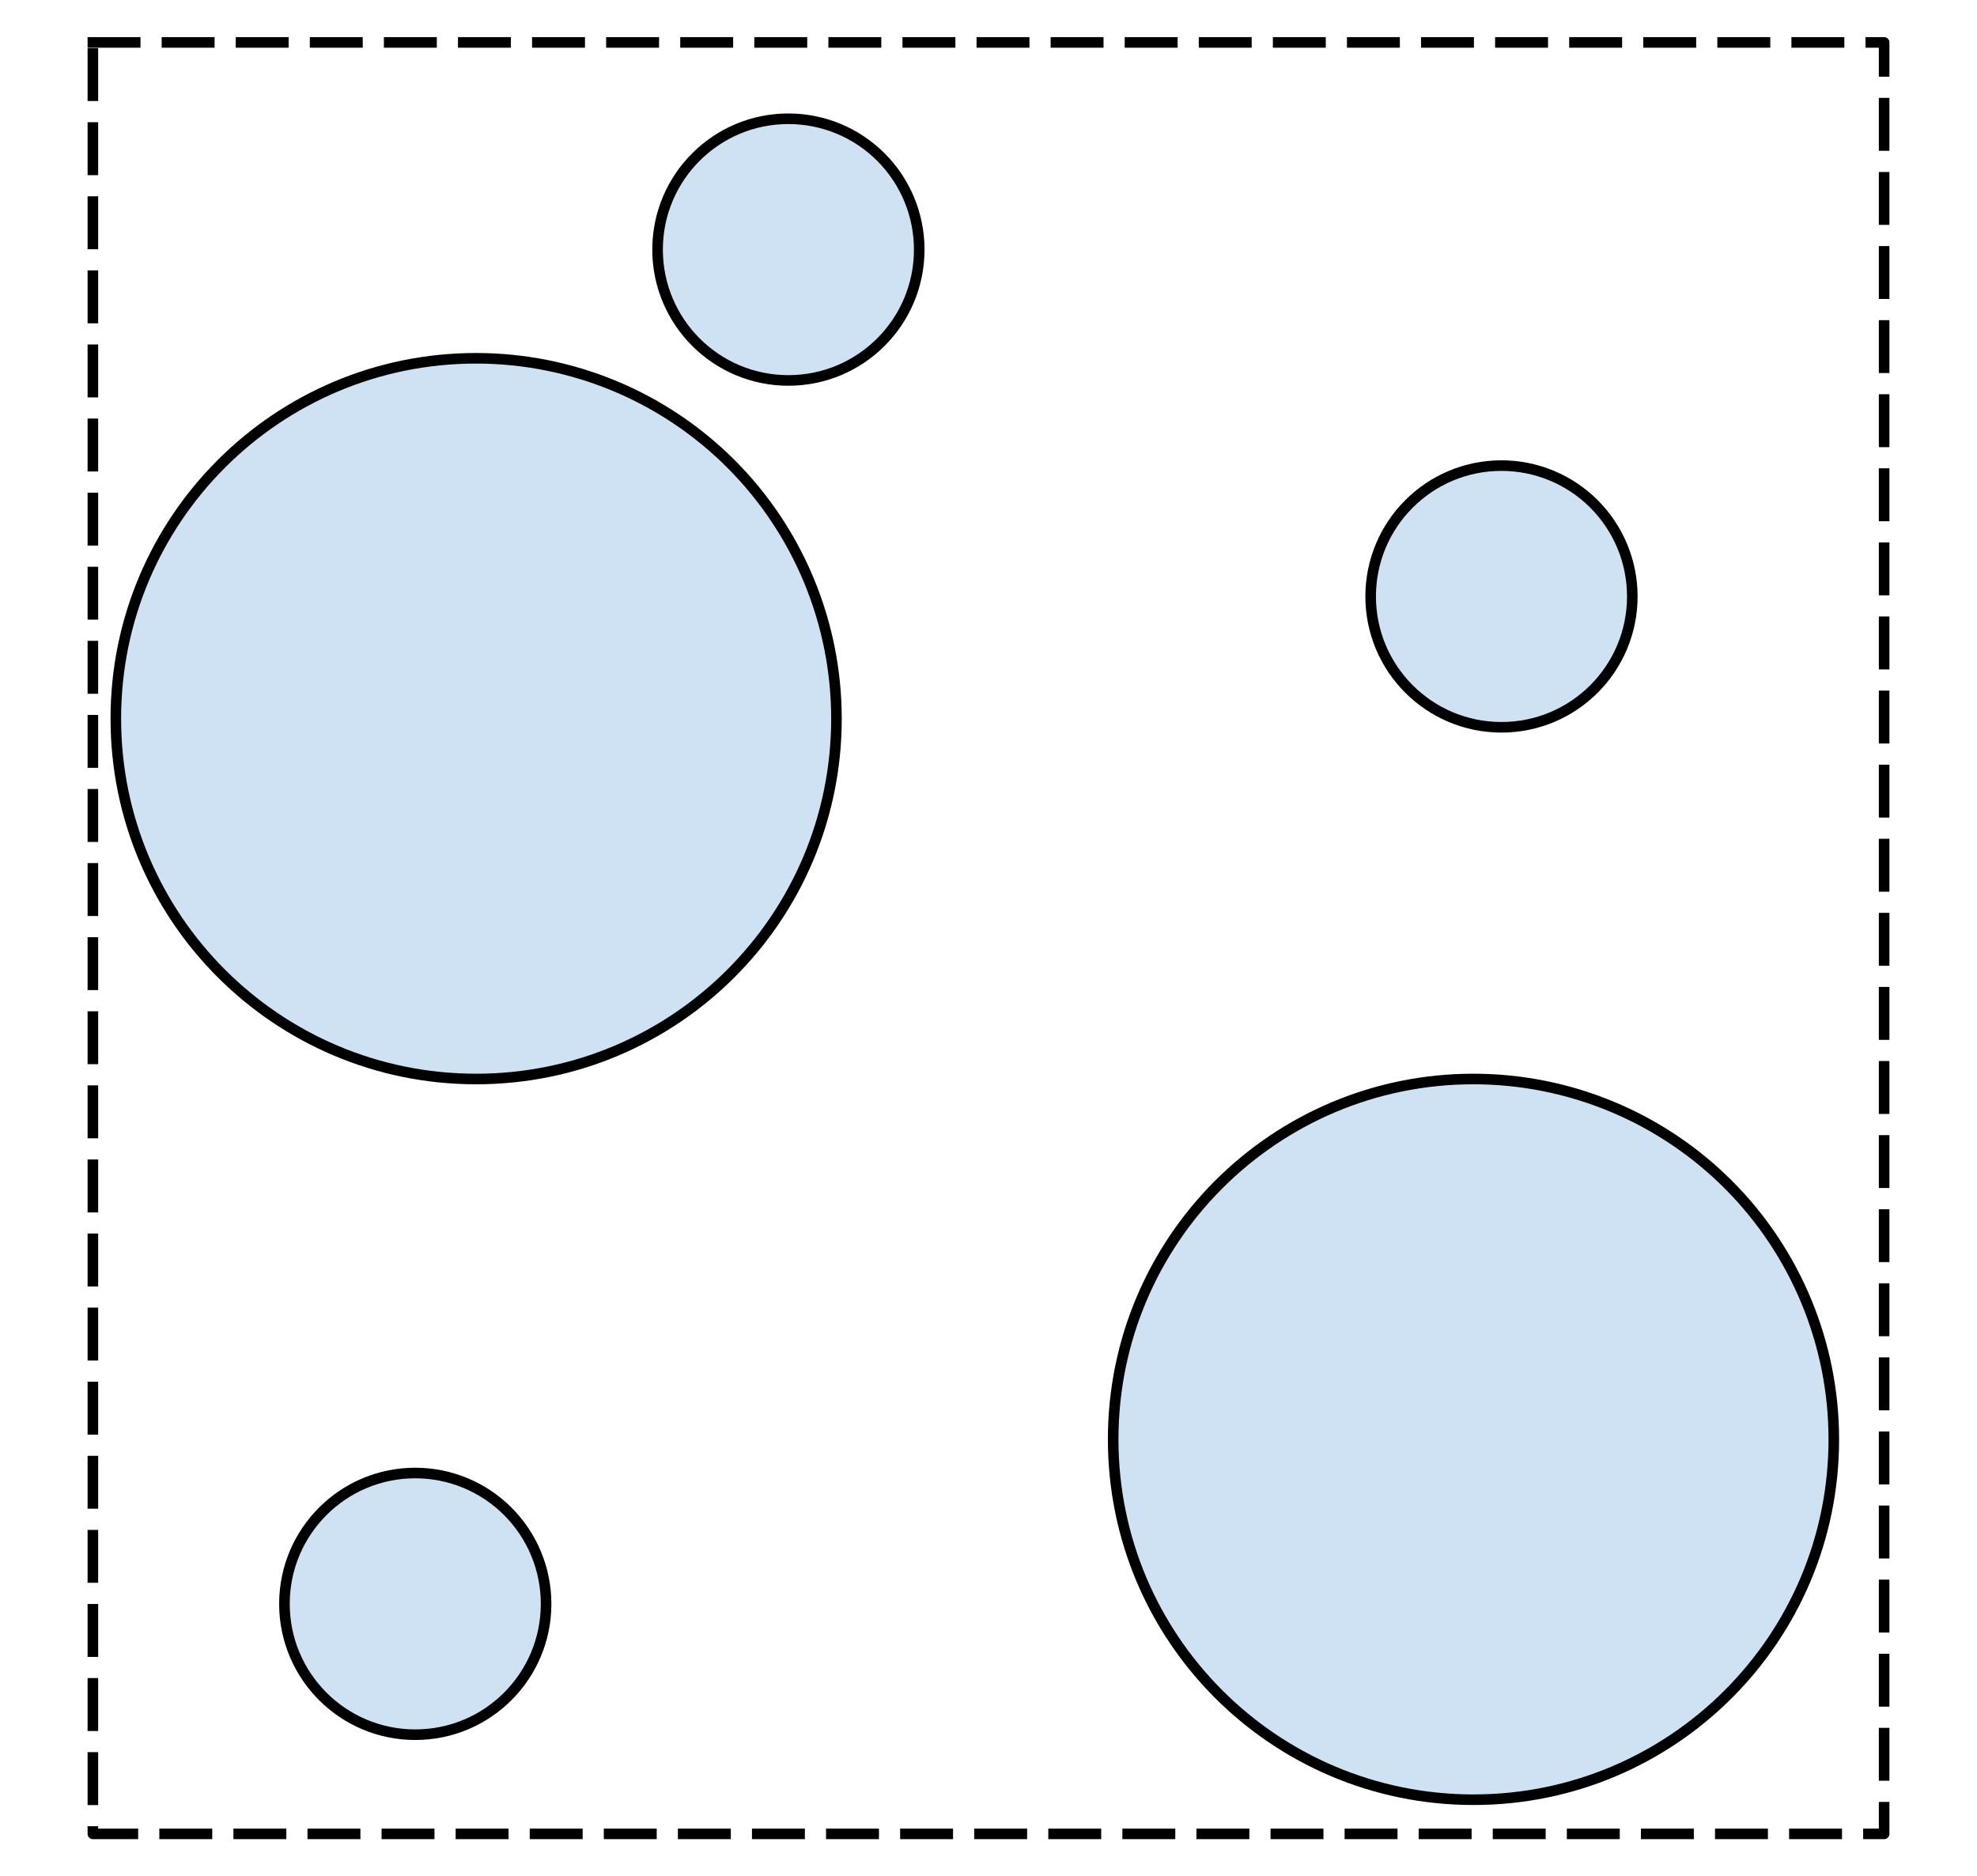
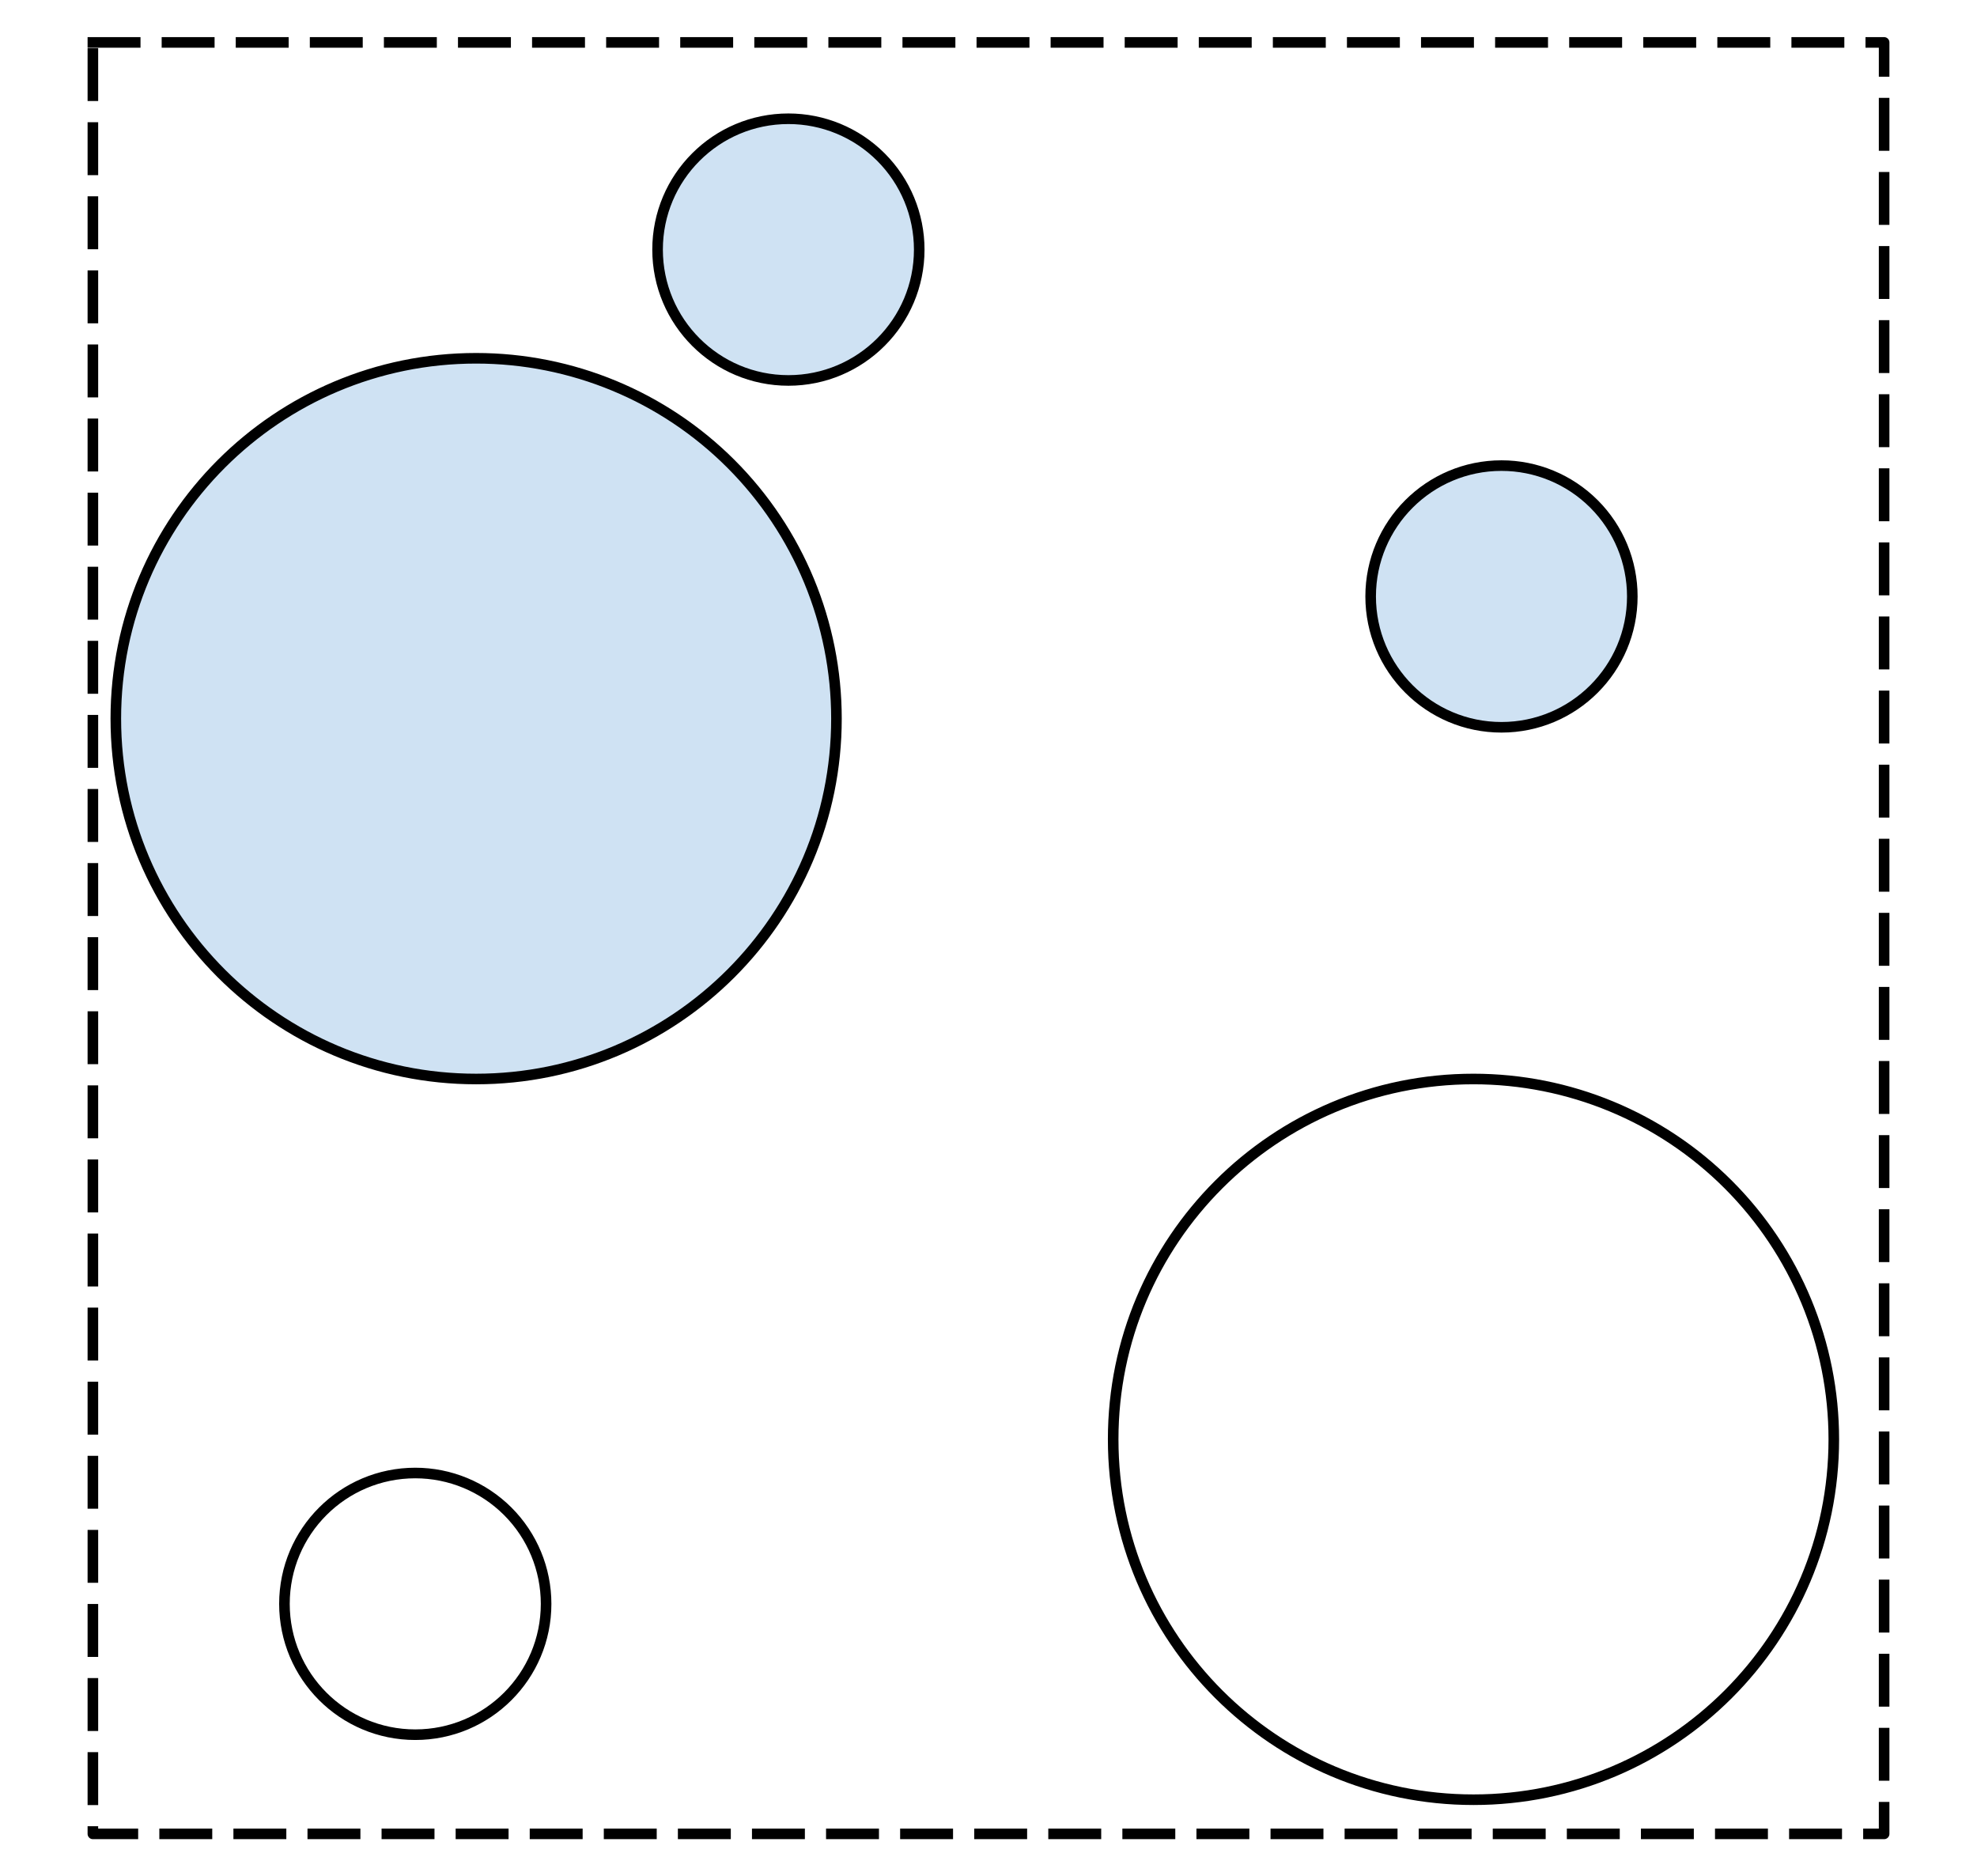
<svg xmlns="http://www.w3.org/2000/svg" version="1.1" viewBox="0.0 0.0 747.249 709.102" fill="none" stroke="none" stroke-linecap="square" stroke-miterlimit="10">
  <clipPath id="p.0">
    <path d="m0 0l747.249 0l0 709.102l-747.249 0l0 -709.102z" clip-rule="nonzero" />
  </clipPath>
  <g clip-path="url(#p.0)">
    <path fill="#000000" fill-opacity="0.0" d="m0 0l747.249 0l0 709.102l-747.249 0z" fill-rule="evenodd" />
    <path fill="#000000" fill-opacity="0.0" d="m35.105 16.03l677.039 0l0 677.039l-677.039 0z" fill-rule="evenodd" />
    <path stroke="#000000" stroke-width="4.0" stroke-linejoin="round" stroke-linecap="butt" stroke-dasharray="16.0,12.0" d="m35.105 16.03l677.039 0l0 677.039l-677.039 0z" fill-rule="evenodd" />
    <path fill="#cfe2f3" d="m43.777 271.593l0 0c0 -75.215 60.974 -136.189 136.189 -136.189l0 0c36.12 0 70.76 14.348 96.3 39.889c25.54 25.54 39.889 60.181 39.889 96.3l0 0c0 75.215 -60.974 136.189 -136.189 136.189l0 0c-75.215 0 -136.189 -60.974 -136.189 -136.189z" fill-rule="evenodd" />
    <path stroke="#000000" stroke-width="4.0" stroke-linejoin="round" stroke-linecap="butt" d="m43.777 271.593l0 0c0 -75.215 60.974 -136.189 136.189 -136.189l0 0c36.12 0 70.76 14.348 96.3 39.889c25.54 25.54 39.889 60.181 39.889 96.3l0 0c0 75.215 -60.974 136.189 -136.189 136.189l0 0c-75.215 0 -136.189 -60.974 -136.189 -136.189z" fill-rule="evenodd" />
-     <path fill="#cfe2f3" d="m420.748 543.971l0 0c0 -75.215 60.974 -136.189 136.189 -136.189l0 0c36.12 0 70.76 14.348 96.3 39.889c25.54 25.54 39.889 60.181 39.889 96.3l0 0c0 75.215 -60.974 136.189 -136.189 136.189l0 0c-75.215 0 -136.189 -60.974 -136.189 -136.189z" fill-rule="evenodd" />
    <path stroke="#000000" stroke-width="4.0" stroke-linejoin="round" stroke-linecap="butt" d="m420.748 543.971l0 0c0 -75.215 60.974 -136.189 136.189 -136.189l0 0c36.12 0 70.76 14.348 96.3 39.889c25.54 25.54 39.889 60.181 39.889 96.3l0 0c0 75.215 -60.974 136.189 -136.189 136.189l0 0c-75.215 0 -136.189 -60.974 -136.189 -136.189z" fill-rule="evenodd" />
-     <path fill="#cfe2f3" d="m107.512 606.139l0 0c0 -27.31 22.139 -49.449 49.449 -49.449l0 0c13.115 0 25.692 5.21 34.966 14.483c9.273 9.273 14.483 21.851 14.483 34.966l0 0c0 27.31 -22.139 49.449 -49.449 49.449l0 0c-27.31 0 -49.449 -22.139 -49.449 -49.449z" fill-rule="evenodd" />
    <path stroke="#000000" stroke-width="4.0" stroke-linejoin="round" stroke-linecap="butt" d="m107.512 606.139l0 0c0 -27.31 22.139 -49.449 49.449 -49.449l0 0c13.115 0 25.692 5.21 34.966 14.483c9.273 9.273 14.483 21.851 14.483 34.966l0 0c0 27.31 -22.139 49.449 -49.449 49.449l0 0c-27.31 0 -49.449 -22.139 -49.449 -49.449z" fill-rule="evenodd" />
    <path fill="#cfe2f3" d="m518.068 225.412l0 0c0 -27.31 22.139 -49.449 49.449 -49.449l0 0c13.115 0 25.692 5.21 34.966 14.483c9.273 9.273 14.483 21.851 14.483 34.966l0 0c0 27.31 -22.139 49.449 -49.449 49.449l0 0c-27.31 0 -49.449 -22.139 -49.449 -49.449z" fill-rule="evenodd" />
    <path stroke="#000000" stroke-width="4.0" stroke-linejoin="round" stroke-linecap="butt" d="m518.068 225.412l0 0c0 -27.31 22.139 -49.449 49.449 -49.449l0 0c13.115 0 25.692 5.21 34.966 14.483c9.273 9.273 14.483 21.851 14.483 34.966l0 0c0 27.31 -22.139 49.449 -49.449 49.449l0 0c-27.31 0 -49.449 -22.139 -49.449 -49.449z" fill-rule="evenodd" />
    <path fill="#cfe2f3" d="m248.544 94.331l0 0c0 -27.31 22.139 -49.449 49.449 -49.449l0 0c13.115 0 25.692 5.21 34.966 14.483c9.273 9.273 14.483 21.851 14.483 34.966l0 0c0 27.31 -22.139 49.449 -49.449 49.449l0 0c-27.31 0 -49.449 -22.139 -49.449 -49.449z" fill-rule="evenodd" />
-     <path stroke="#000000" stroke-width="4.0" stroke-linejoin="round" stroke-linecap="butt" d="m248.544 94.331l0 0c0 -27.31 22.139 -49.449 49.449 -49.449l0 0c13.115 0 25.692 5.21 34.966 14.483c9.273 9.273 14.483 21.851 14.483 34.966l0 0c0 27.31 -22.139 49.449 -49.449 49.449l0 0c-27.31 0 -49.449 -22.139 -49.449 -49.449z" fill-rule="evenodd" />
+     <path stroke="#000000" stroke-width="4.0" stroke-linejoin="round" stroke-linecap="butt" d="m248.544 94.331c0 -27.31 22.139 -49.449 49.449 -49.449l0 0c13.115 0 25.692 5.21 34.966 14.483c9.273 9.273 14.483 21.851 14.483 34.966l0 0c0 27.31 -22.139 49.449 -49.449 49.449l0 0c-27.31 0 -49.449 -22.139 -49.449 -49.449z" fill-rule="evenodd" />
  </g>
</svg>